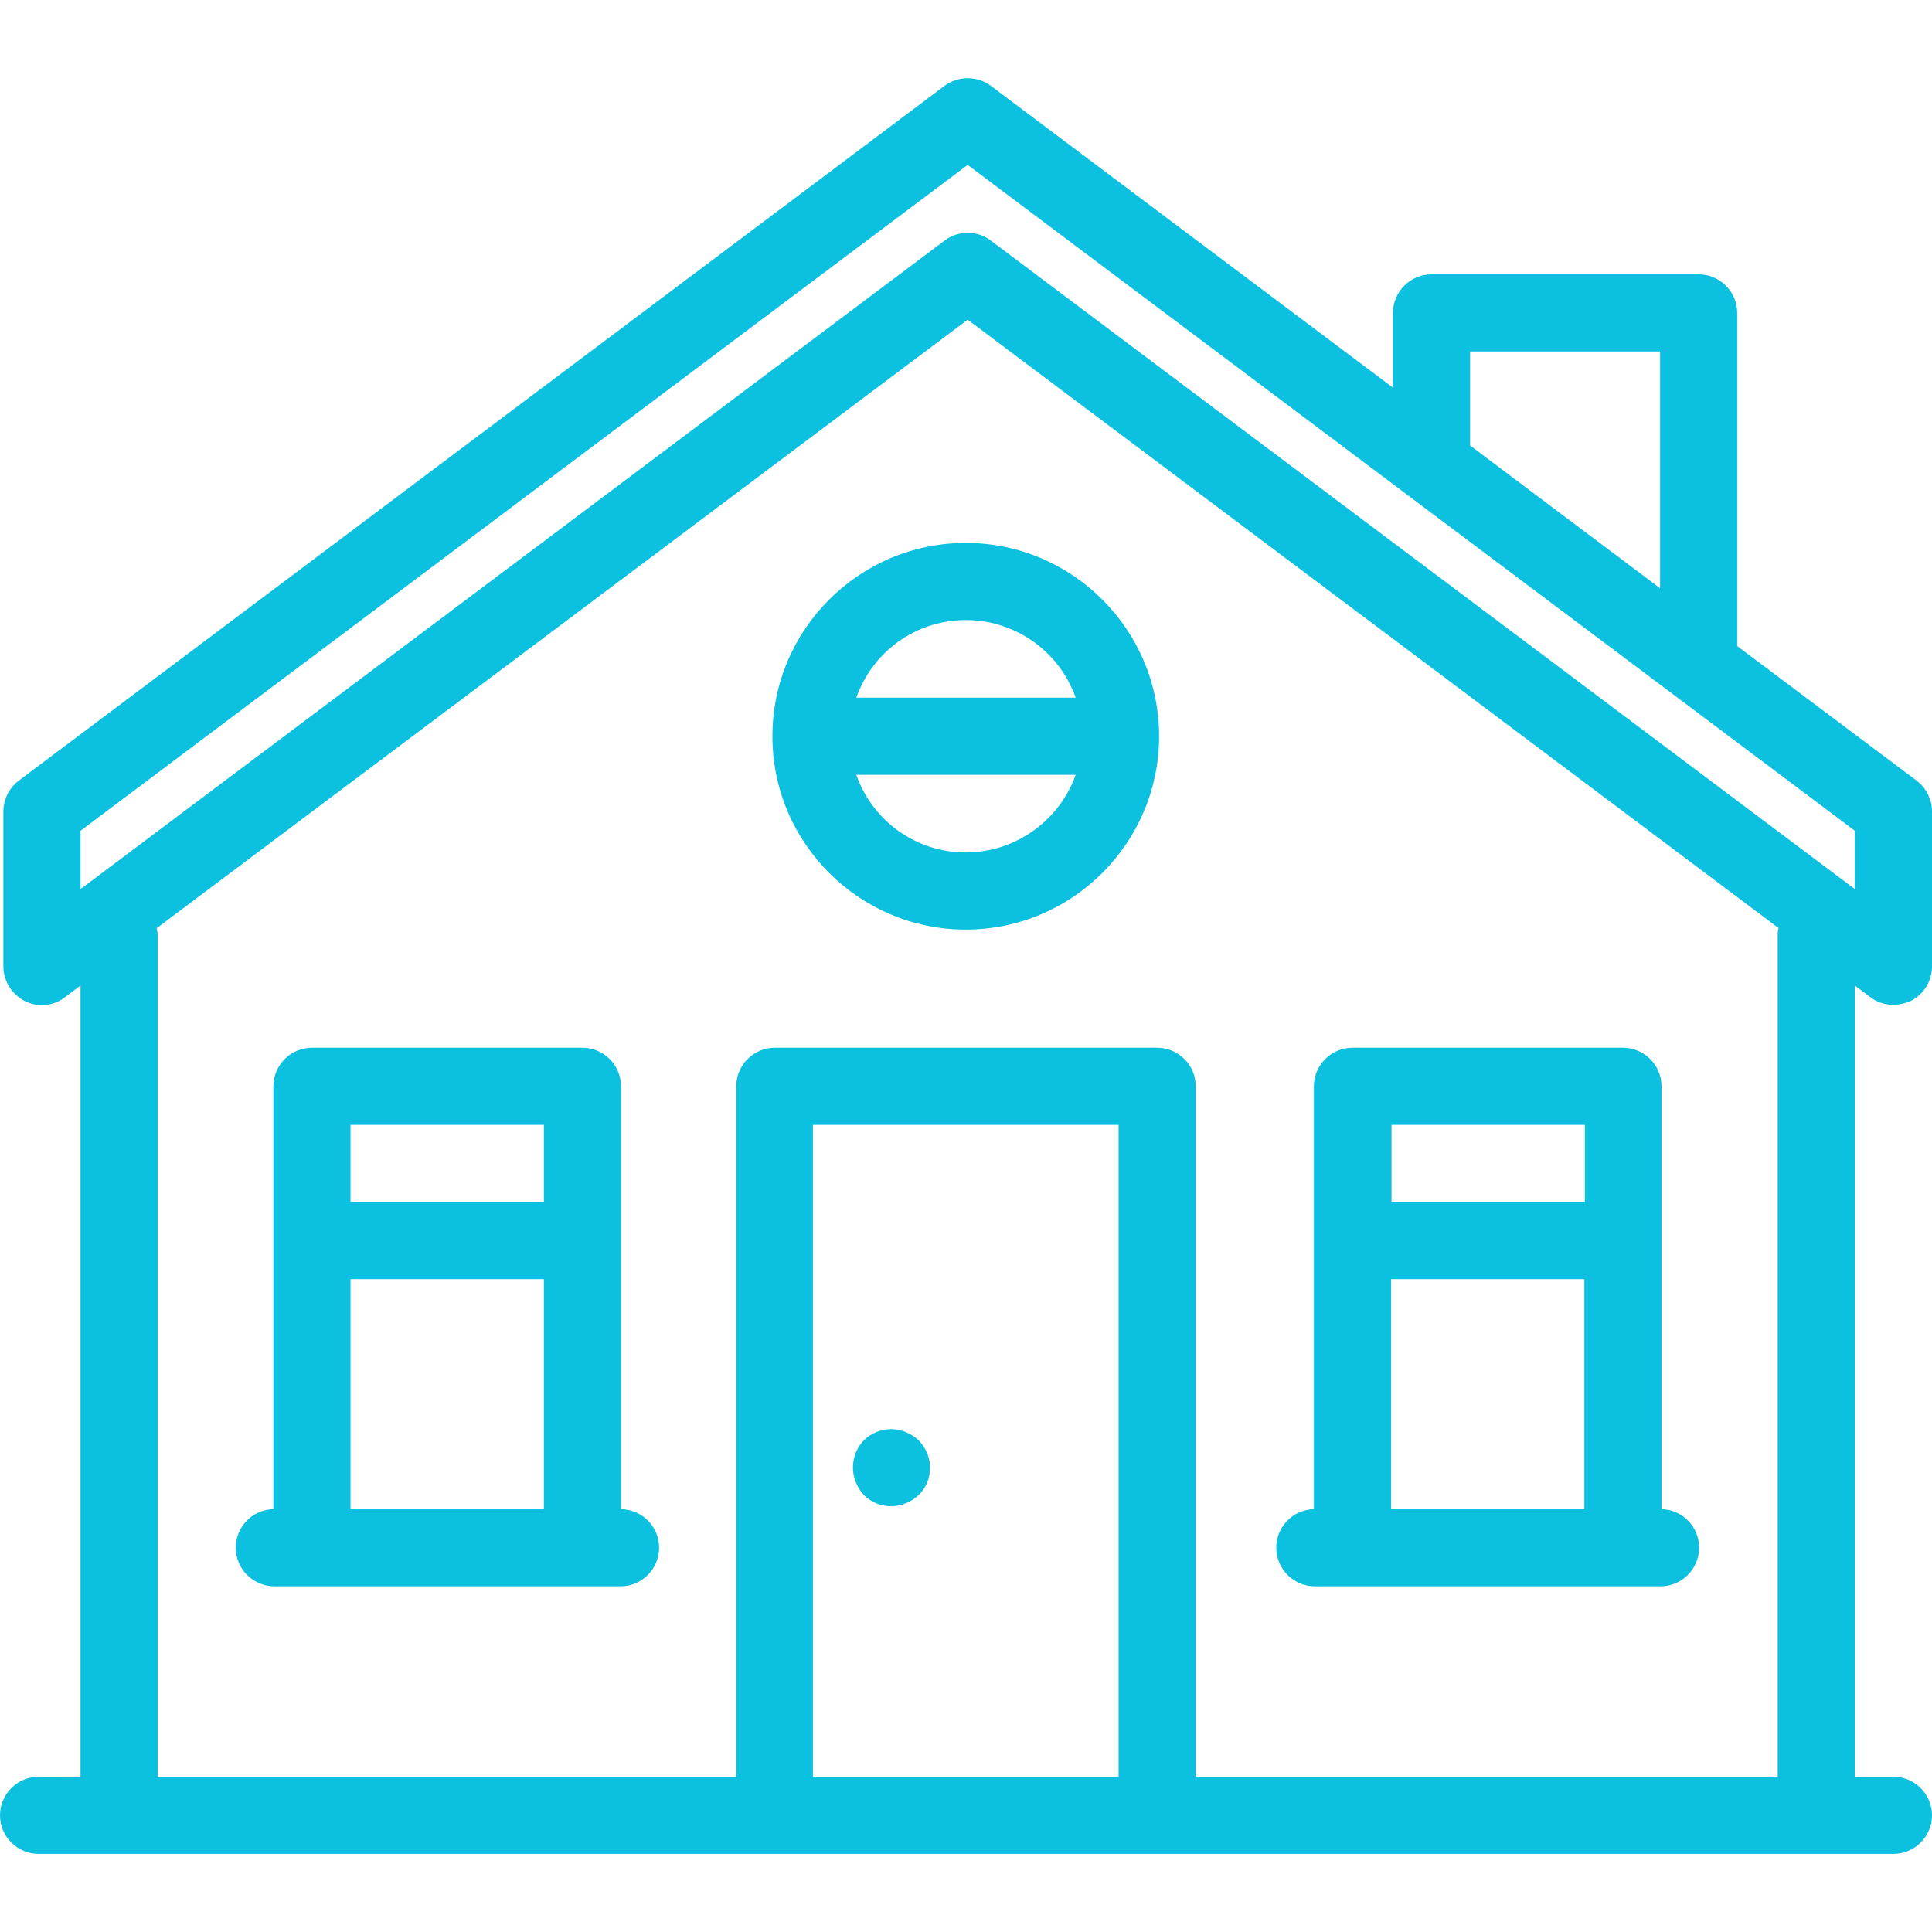
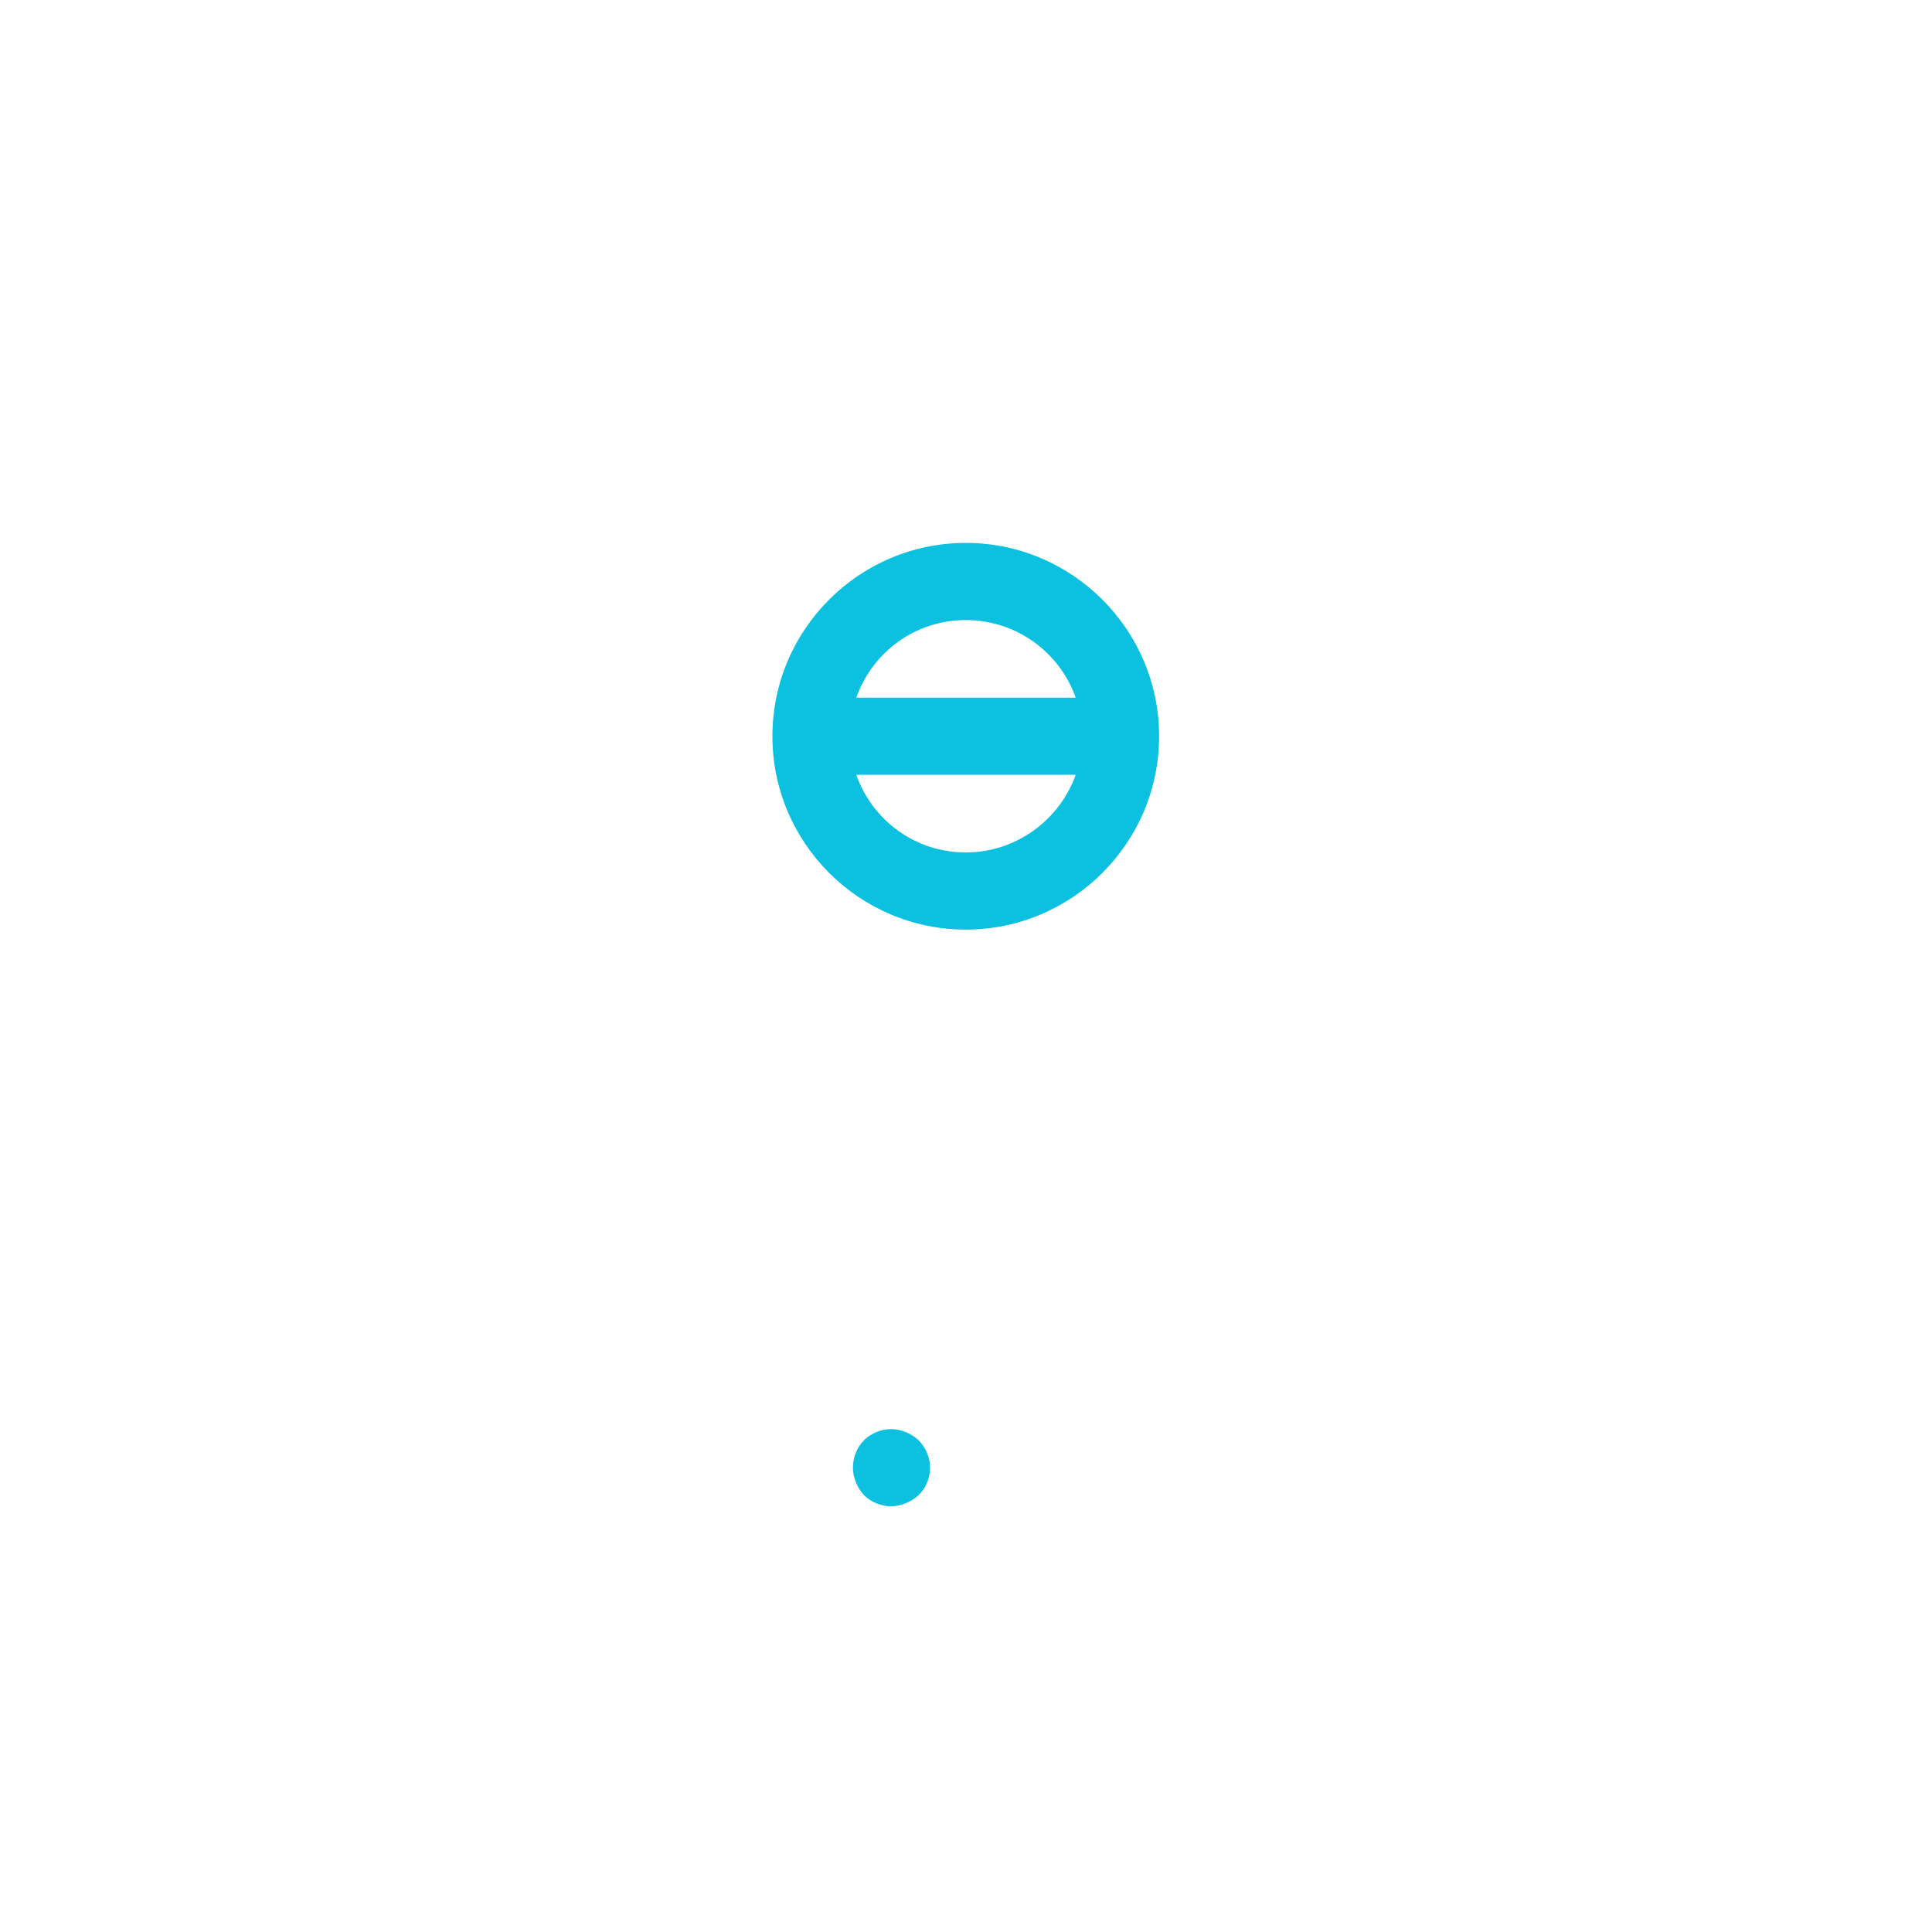
<svg xmlns="http://www.w3.org/2000/svg" version="1.1" id="Capa_1" x="0px" y="0px" viewBox="0 0 400.7 400.7" style="enable-background:new 0 0 400.7 400.7;" xml:space="preserve">
  <style type="text/css">
	.st0{fill:#0CC0DF;}
</style>
  <g>
-     <path class="st0" d="M387.9,206.8c1.4,1.1,3.1,1.6,4.8,1.6c1.2,0,2.4-0.3,3.6-0.8c2.7-1.4,4.4-4.1,4.4-7.2v-32.1   c0-2.5-1.2-4.9-3.2-6.4L360.3,134c0-0.1,0-0.2,0-0.3V64.9c0-4.4-3.6-8-8-8h-55.4c-4.4,0-8,3.6-8,8v15.5l-83.4-62.6   c-2.8-2.1-6.8-2.1-9.6,0L3.9,161.9c-2,1.5-3.2,3.9-3.2,6.4v32.1c0,3,1.7,5.8,4.4,7.2c2.7,1.4,6,1.1,8.4-0.8l3.2-2.4v164.1H8   c-4.4,0-8,3.6-8,8s3.6,8,8,8h384.7c4.4,0,8-3.6,8-8s-3.6-8-8-8h-8V204.4L387.9,206.8z M304.9,72.9h39.4V122l-39.4-29.6V72.9z    M16.7,172.3l184-138.1l184,138.1v12.1L205.5,49.9c-1.4-1.1-3.1-1.6-4.8-1.6s-3.4,0.5-4.8,1.6L16.7,184.4V172.3z M232,368.5h-63.4   c0-0.3,0-0.5,0-0.8V233.3H232v134.5C232,368,232,368.2,232,368.5z M368.7,194.1v174.4H248c0-0.3,0-0.5,0-0.8V225.3c0-4.4-3.6-8-8-8   h-79.3c-4.4,0-8,3.6-8,8v142.5c0,0.3,0,0.5,0,0.8h-120V194.1c0-0.5-0.1-1.1-0.2-1.6L200.7,66.3l168.2,126.2   C368.7,193,368.7,193.6,368.7,194.1z" />
    <path class="st0" d="M184.8,296.4c-2.1,0-4.2,0.9-5.6,2.3c-1.5,1.5-2.3,3.6-2.3,5.7c0,2.1,0.9,4.2,2.3,5.7c1.5,1.5,3.6,2.3,5.6,2.3   c2.1,0,4.2-0.9,5.7-2.3s2.4-3.5,2.4-5.7c0-2.1-0.9-4.2-2.4-5.7C189,297.3,186.9,296.4,184.8,296.4z" />
    <path class="st0" d="M160.2,152.7c0,22.1,18,40.1,40.1,40.1s40.1-18,40.1-40.1s-18-40.1-40.1-40.1S160.2,130.6,160.2,152.7z    M200.3,176.8c-10.5,0-19.4-6.7-22.7-16.1h45.5C219.8,170,210.8,176.8,200.3,176.8z M223.1,144.7h-45.5   c3.3-9.4,12.2-16.1,22.7-16.1S219.8,135.3,223.1,144.7z" />
-     <path class="st0" d="M128.8,313v-87.7c0-4.4-3.6-8-8-8H64.7c-4.4,0-8,3.6-8,8V313c-4.3,0.1-7.8,3.6-7.8,8c0,4.4,3.6,8,8,8h7.8h56.1   h7.9c4.4,0,8-3.6,8-8C136.7,316.6,133.2,313.1,128.8,313z M112.8,233.3v16H72.7v-16H112.8z M72.7,313v-47.7h40.1V313H72.7z" />
-     <path class="st0" d="M272.7,329h7.8h56.1h7.8c4.4,0,8-3.6,8-8c0-4.4-3.5-7.9-7.8-8v-87.7c0-4.4-3.6-8-8-8h-56.1c-4.4,0-8,3.6-8,8   V313c-4.3,0.1-7.8,3.6-7.8,8C264.7,325.4,268.3,329,272.7,329z M288.5,313v-47.7h40.1V313H288.5z M328.7,233.3v16h-40.1v-16H328.7z   " />
  </g>
</svg>